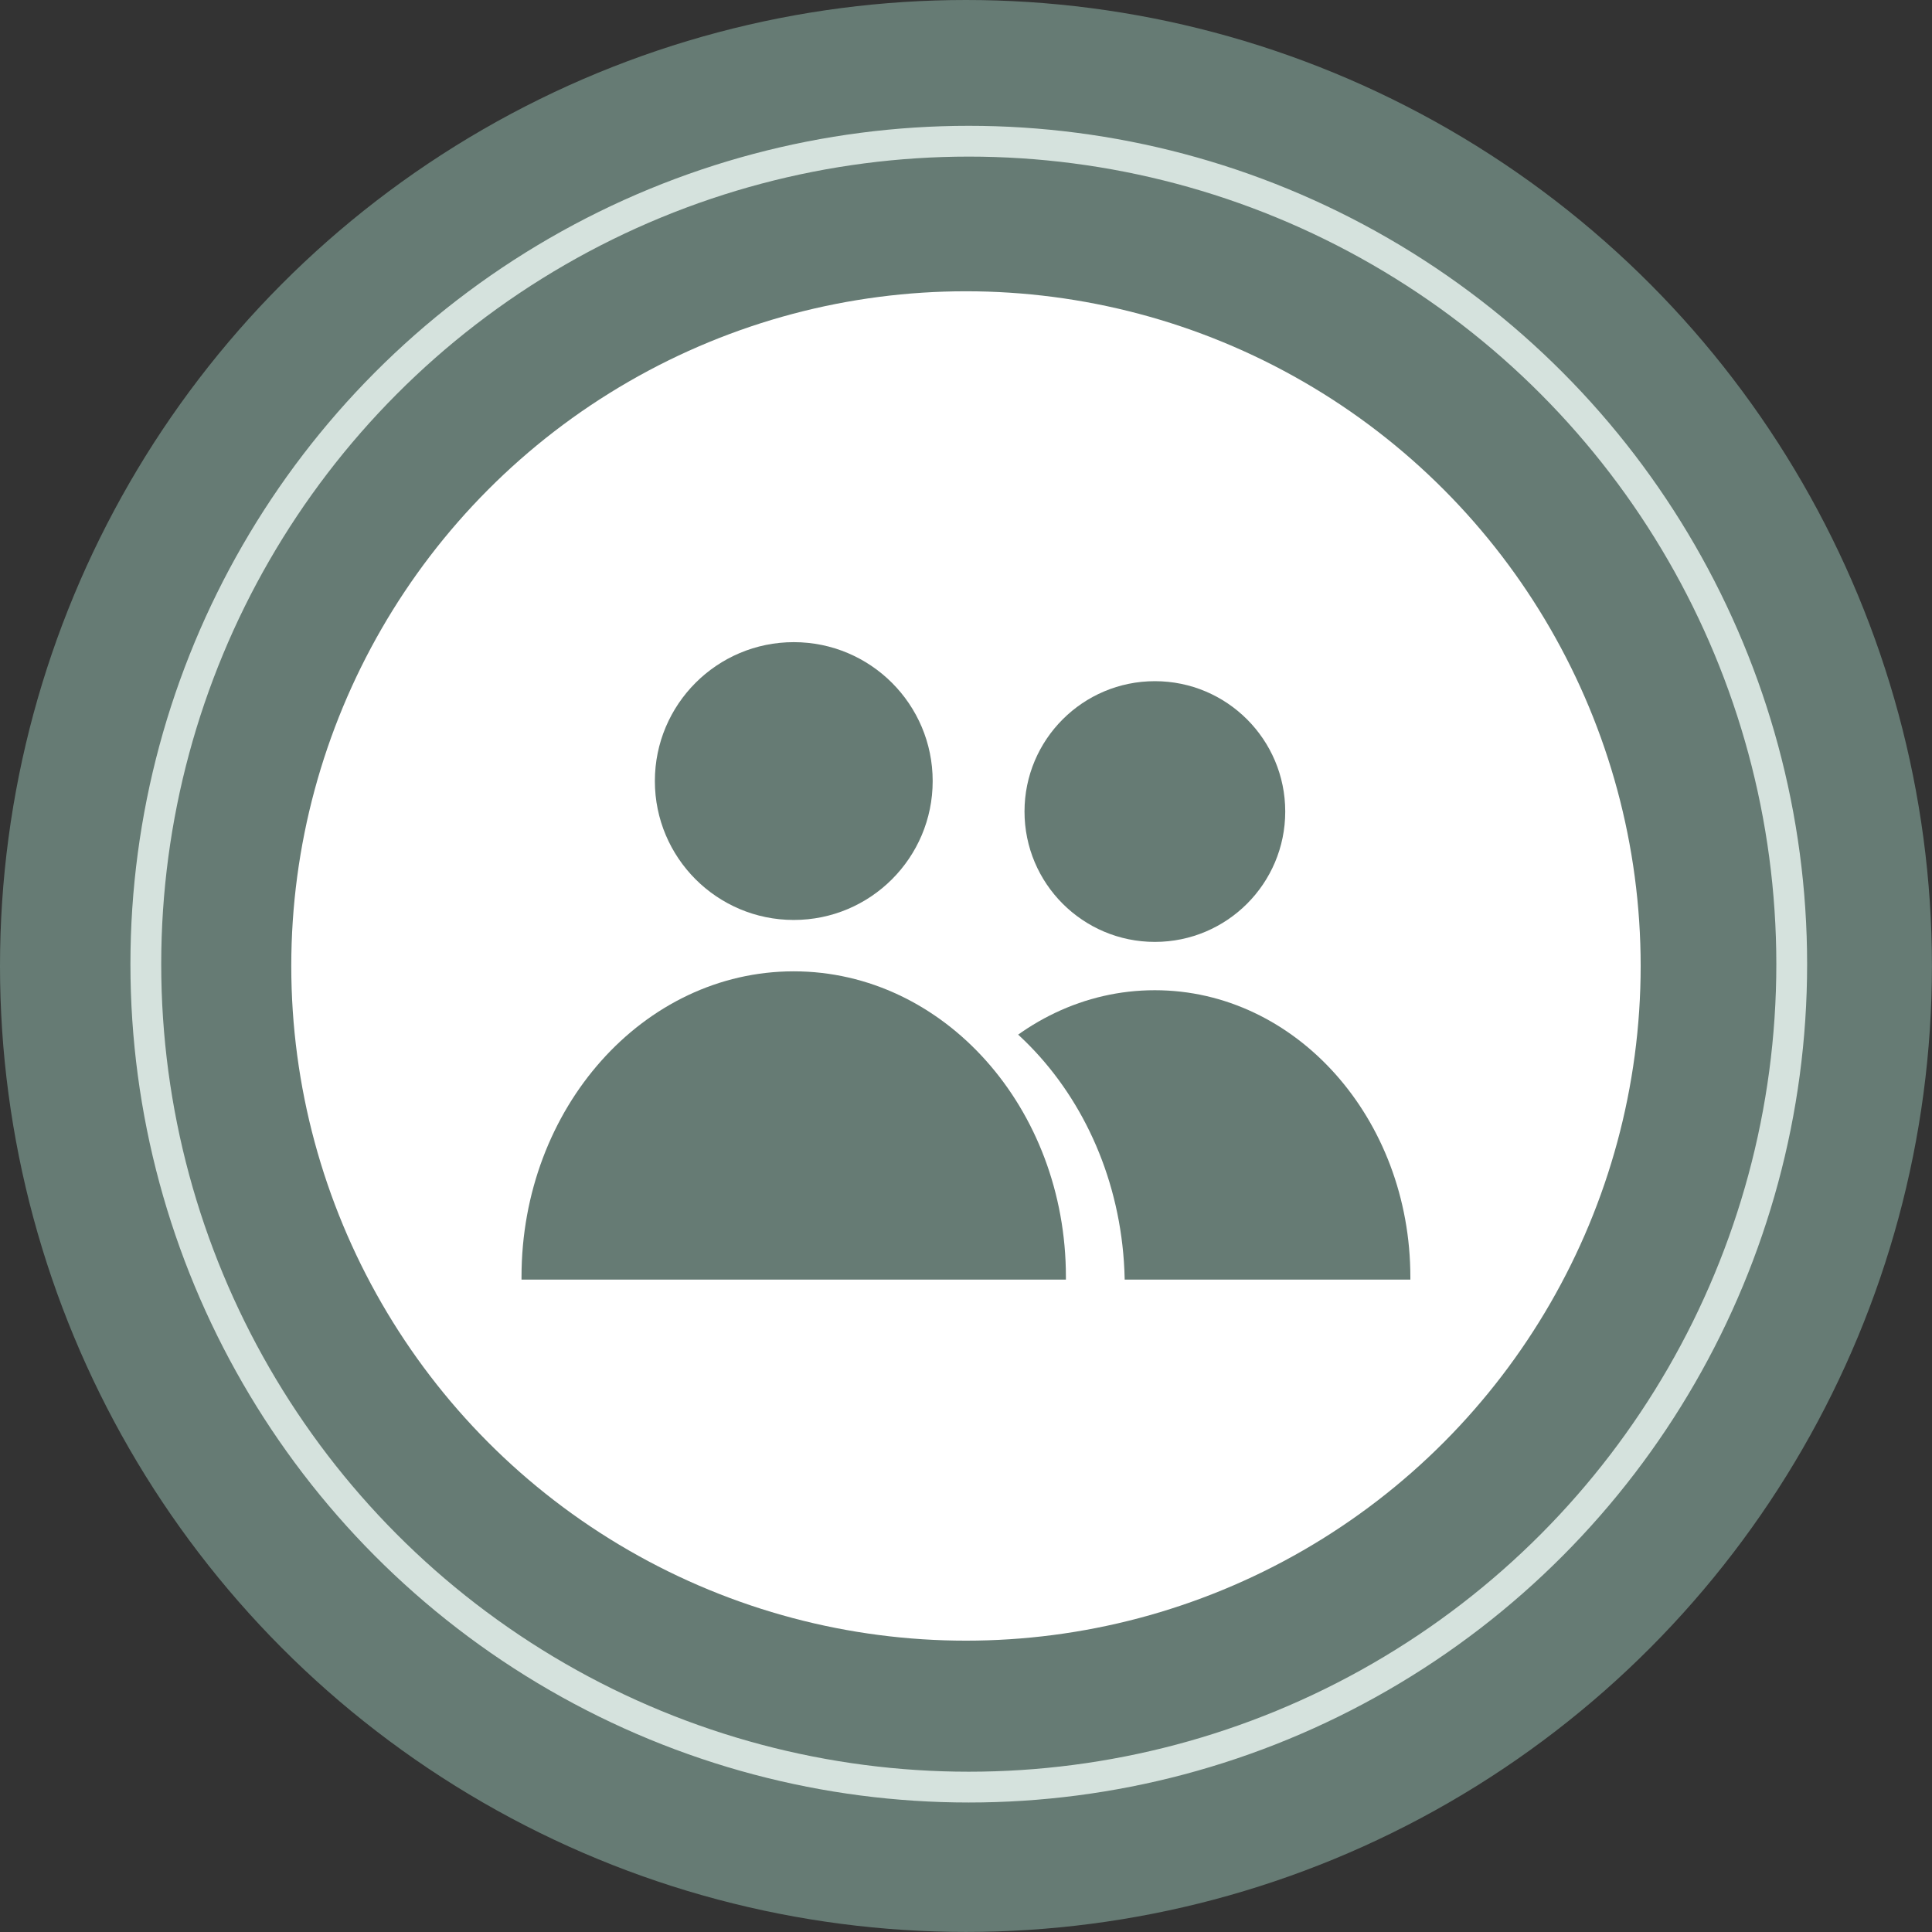
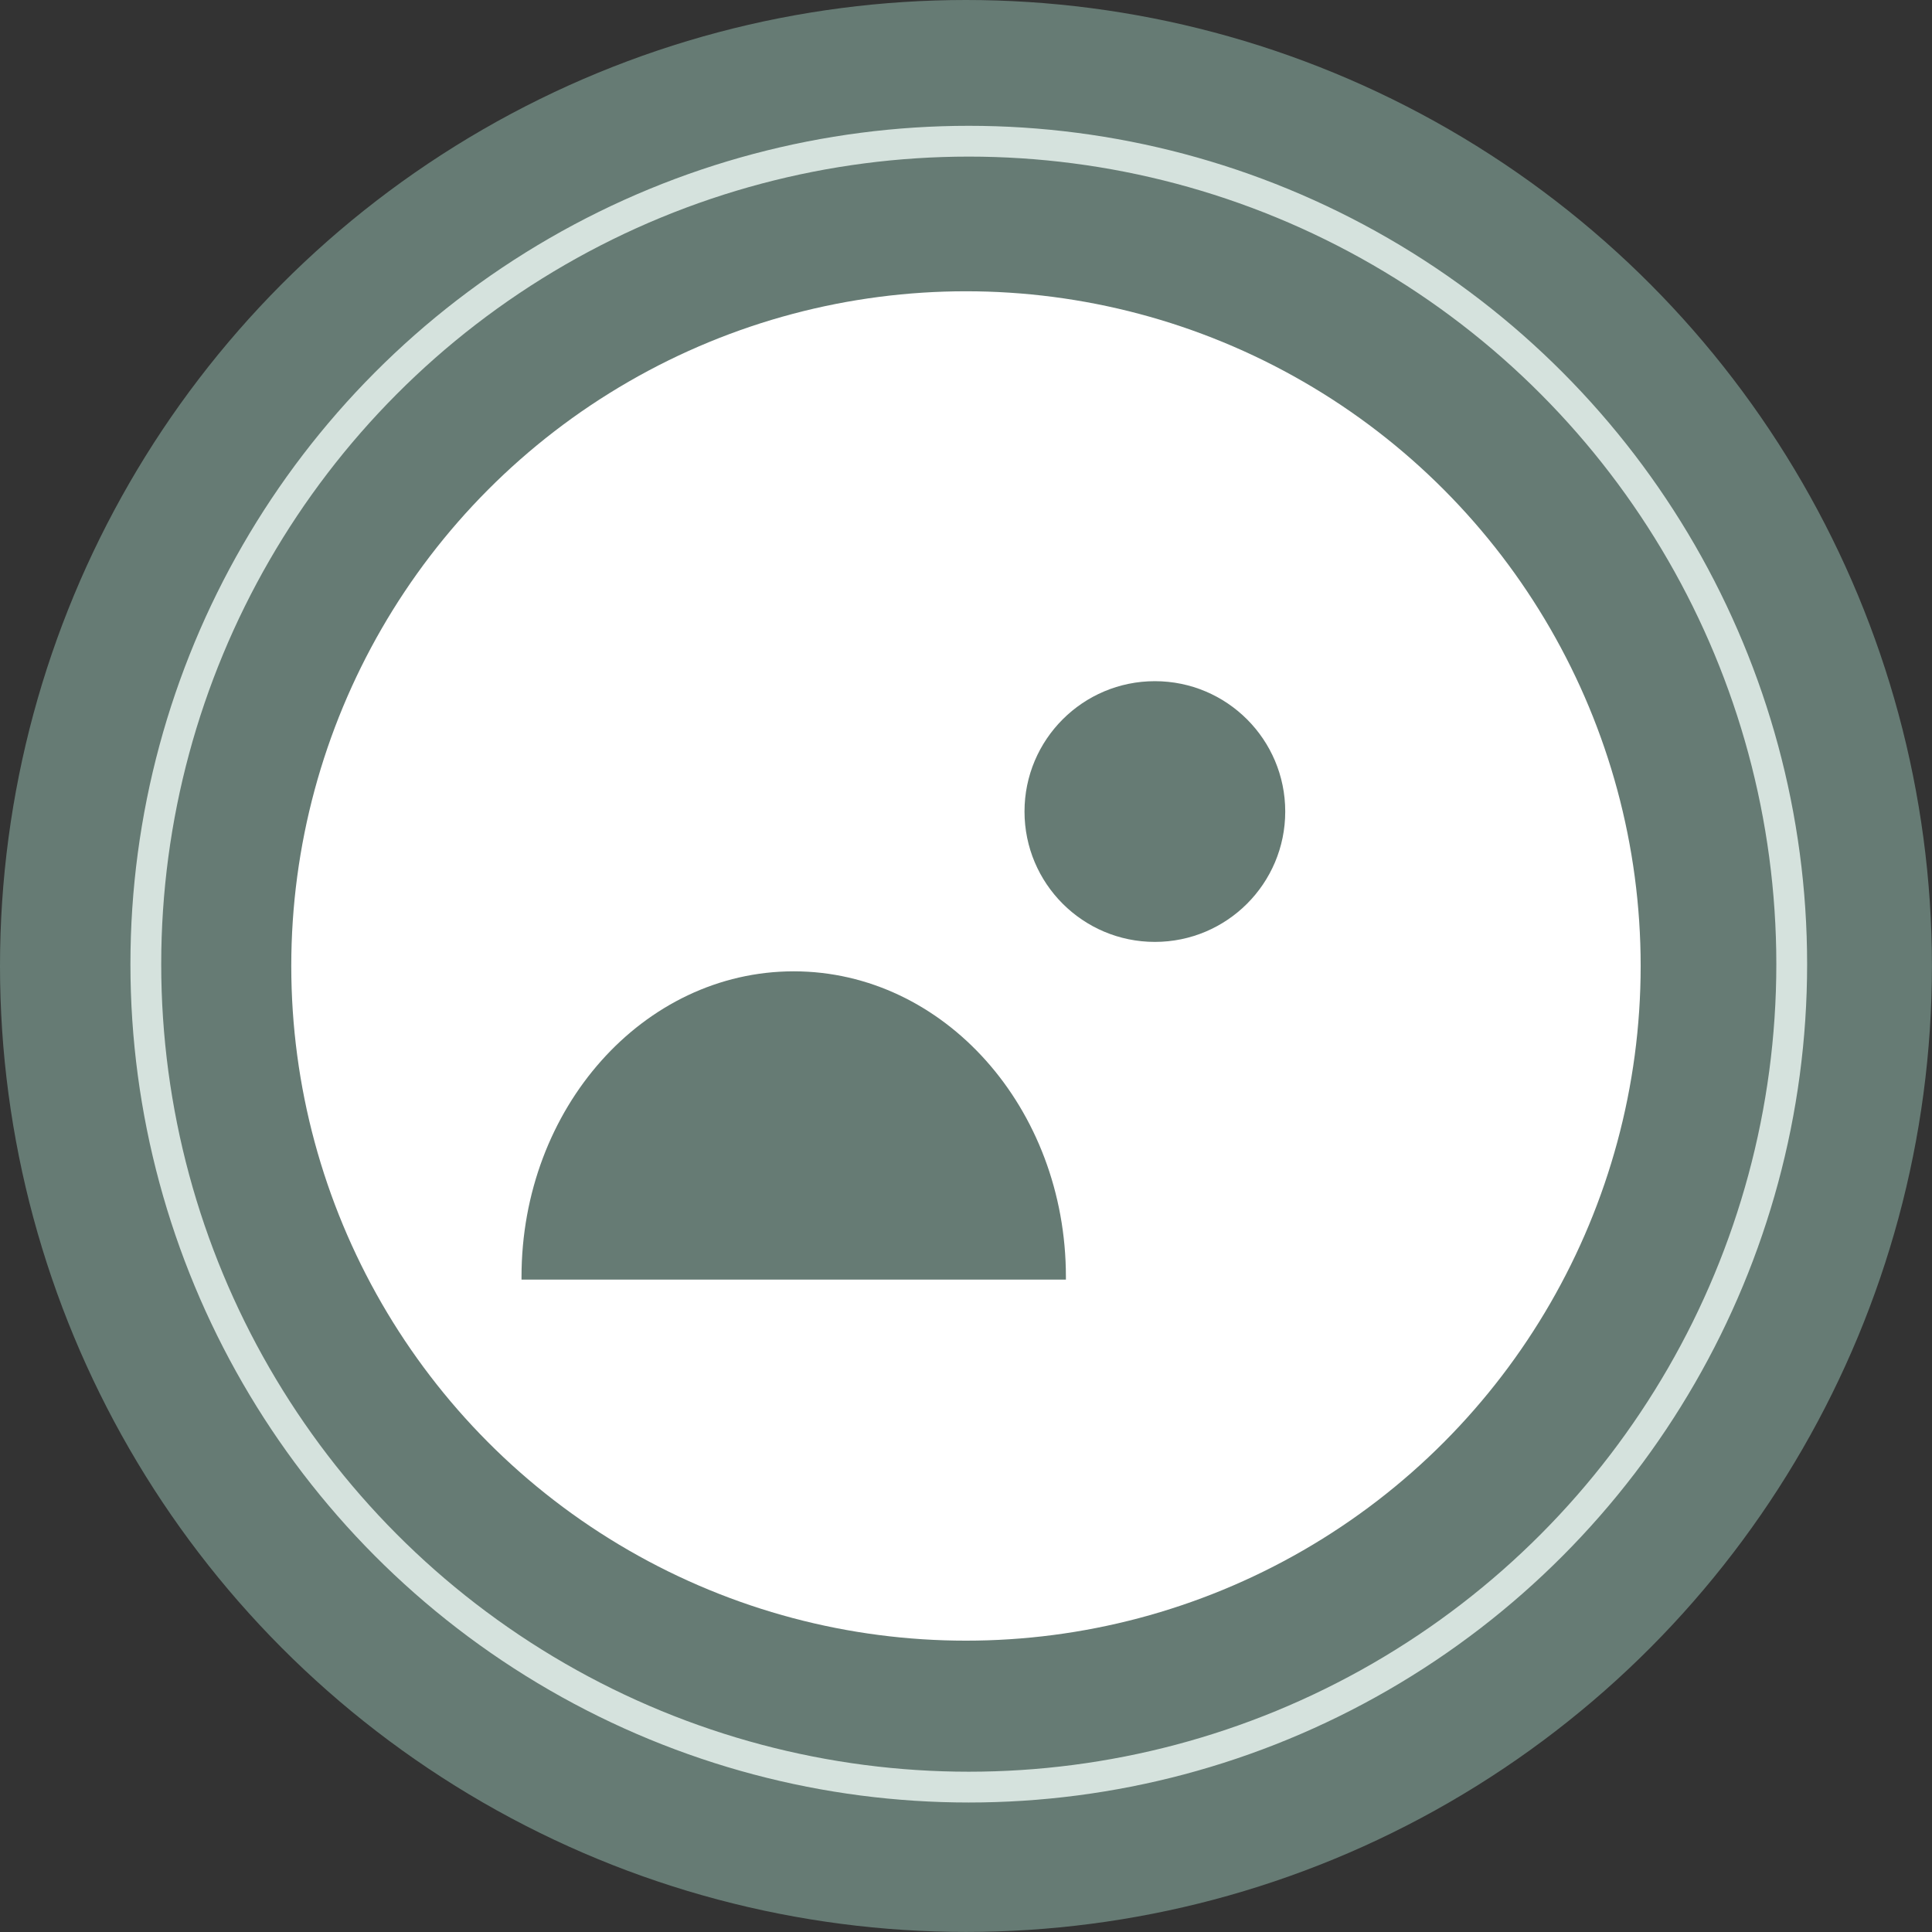
<svg xmlns="http://www.w3.org/2000/svg" id="Laag_2" data-name="Laag 2" viewBox="0 0 309.89 309.89">
  <rect x="0" y="0" width="309.89" height="309.89" fill="#333333" stroke="none" />
  <defs>
    <style> .cls-1 { fill: #fff; } .cls-2 { fill: #667b74; } .cls-3 { fill: none; stroke: #d5e2dd; stroke-linecap: round; stroke-miterlimit: 10; stroke-width: 4.94px; } </style>
  </defs>
  <g id="Persoon">
    <g>
      <circle class="cls-2" cx="154.94" cy="154.94" r="154.94" />
      <circle class="cls-1" cx="154.94" cy="154.94" r="108.22" />
      <g>
        <g>
          <circle class="cls-2" cx="185.24" cy="130.17" r="20.91" />
-           <path class="cls-2" d="m226.22,205.25c0-.14,0-.28,0-.41,0-25.41-18.35-46.01-40.99-46.01s-40.99,20.6-40.99,46.01c0,.14,0,.28,0,.41h81.96Z" />
        </g>
        <g>
-           <path class="cls-1" d="m180.4,206.89c0-.16.01-.31.01-.47,0-28.86-20.84-52.25-46.55-52.25s-46.55,23.39-46.55,52.25c0,.16,0,.31.01.47h93.09Z" />
          <g>
-             <circle class="cls-2" cx="127.32" cy="125.28" r="22.28" />
            <path class="cls-2" d="m170.97,205.25c0-.15,0-.29,0-.44,0-27.07-19.55-49.01-43.66-49.01s-43.66,21.94-43.66,49.01c0,.15,0,.29,0,.44h87.3Z" />
          </g>
        </g>
      </g>
      <circle class="cls-3" cx="155.39" cy="154.65" r="132" />
    </g>
  </g>
</svg>